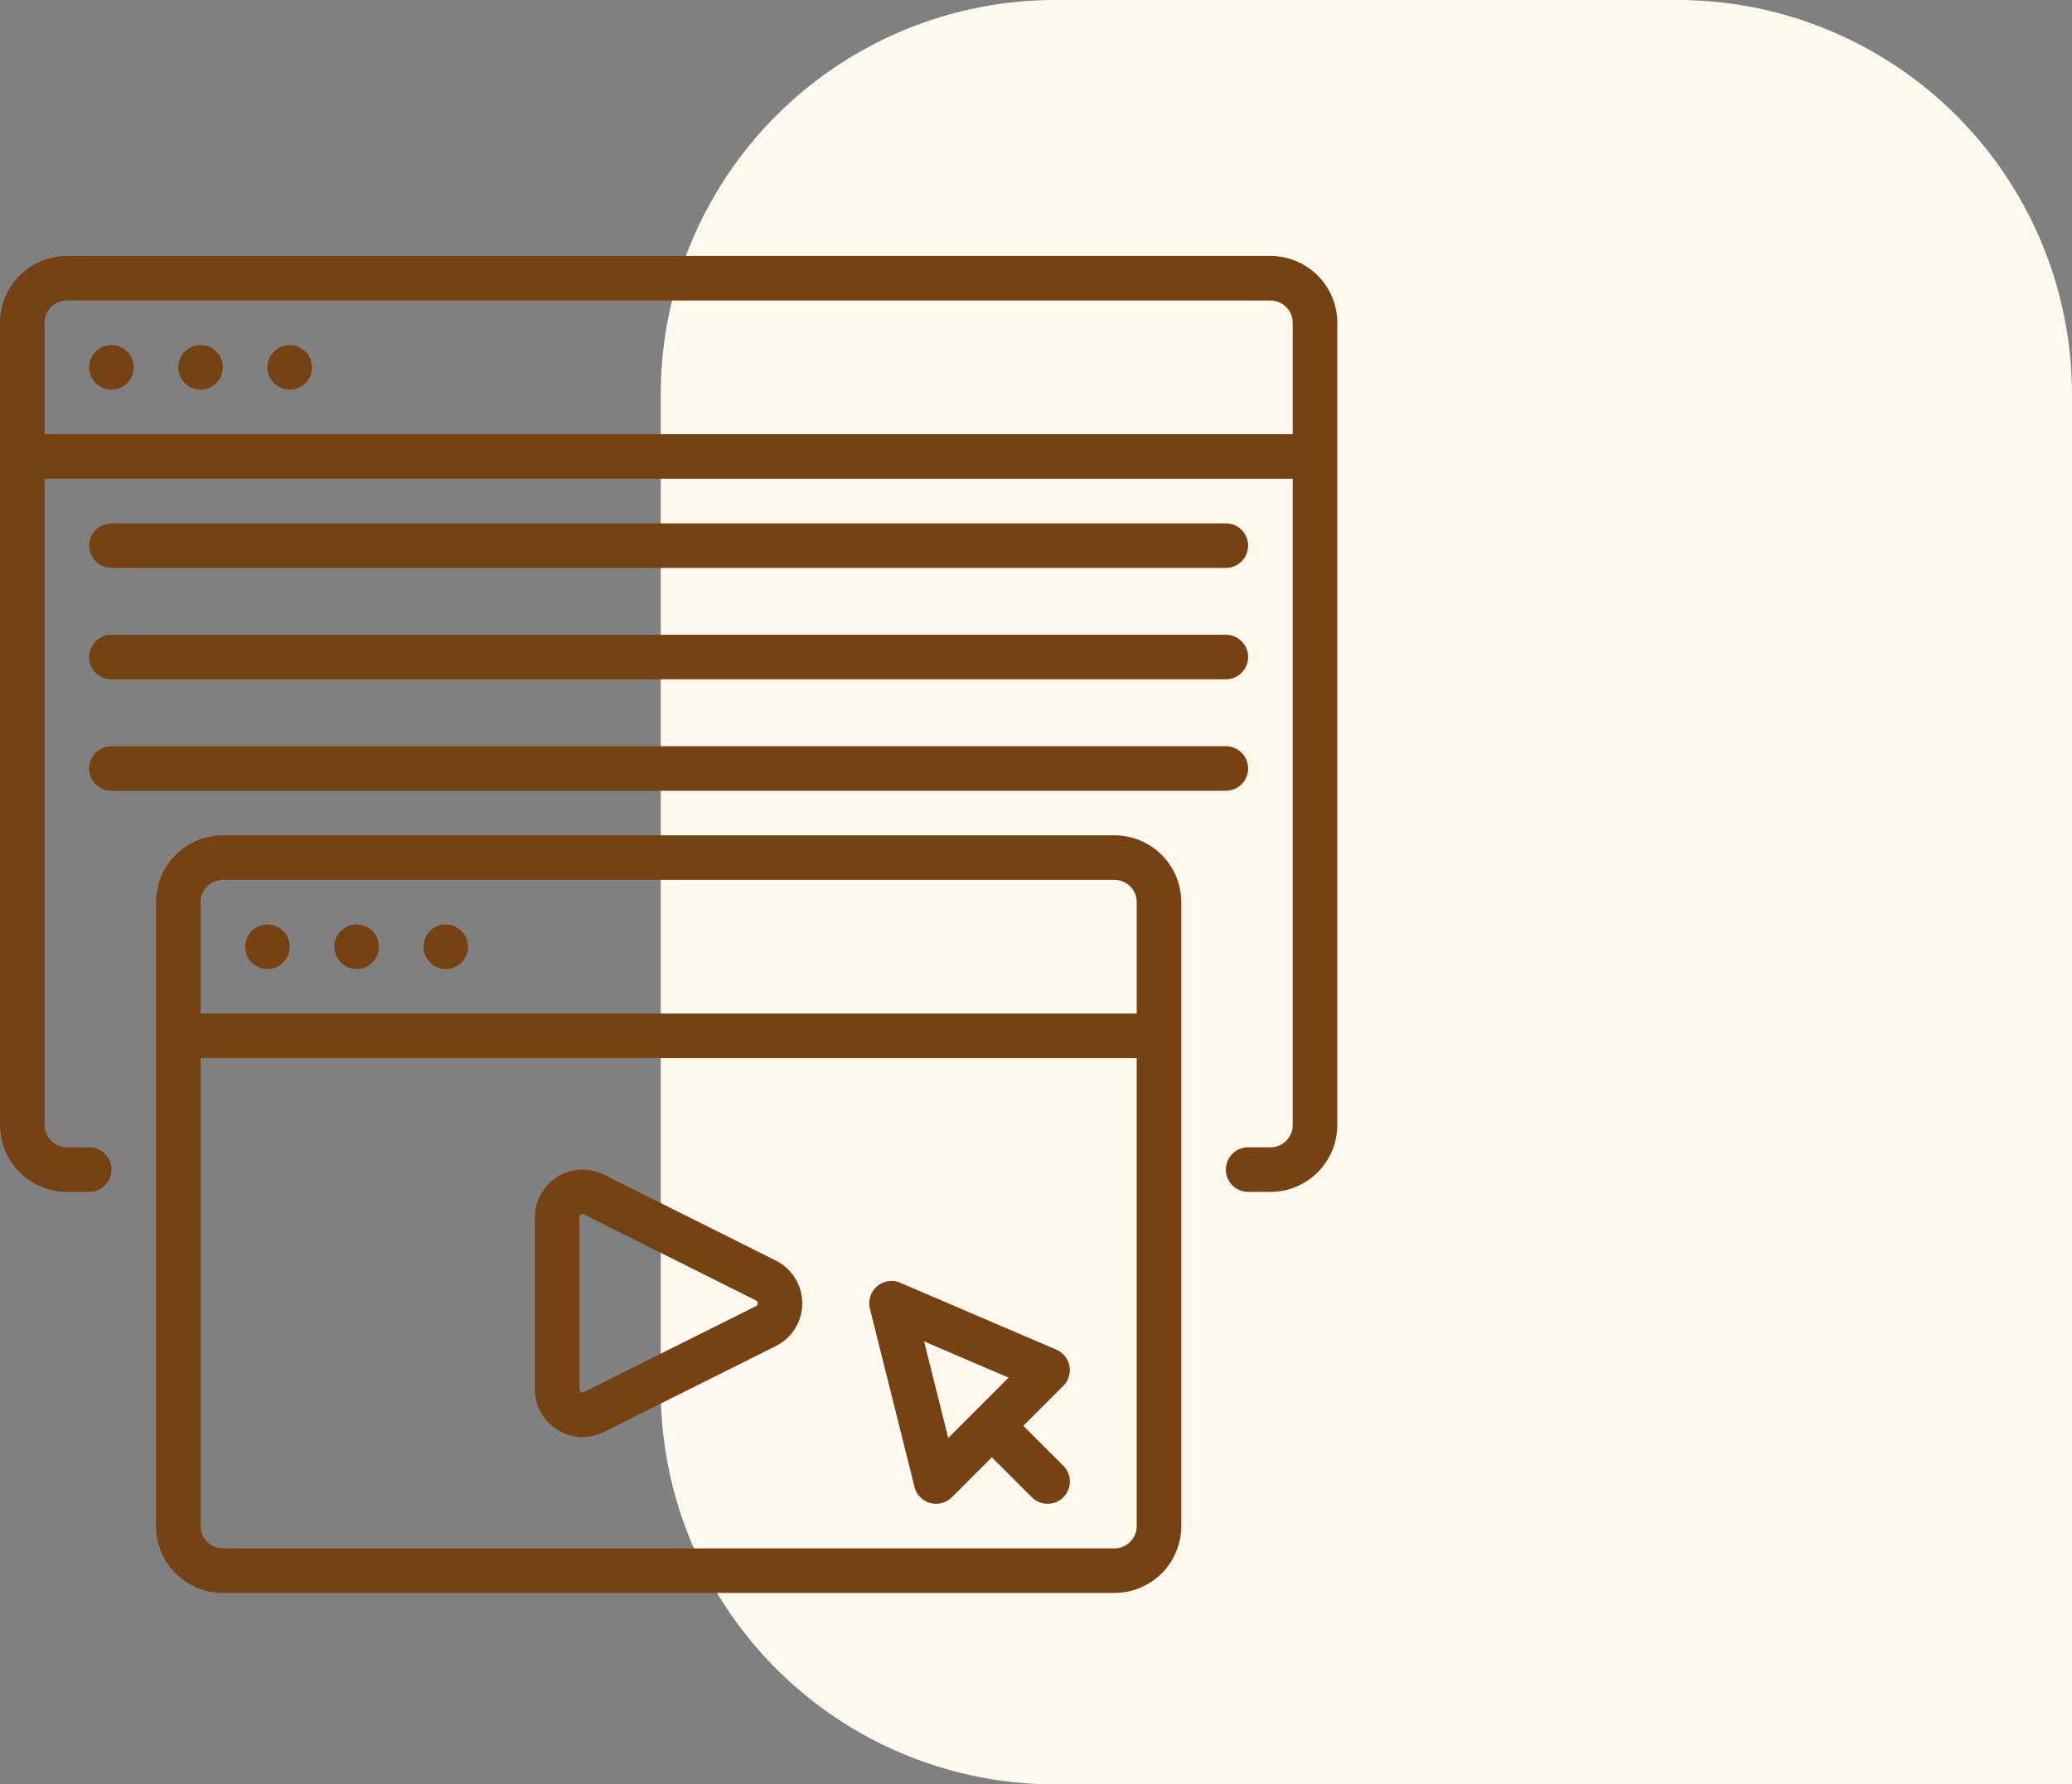
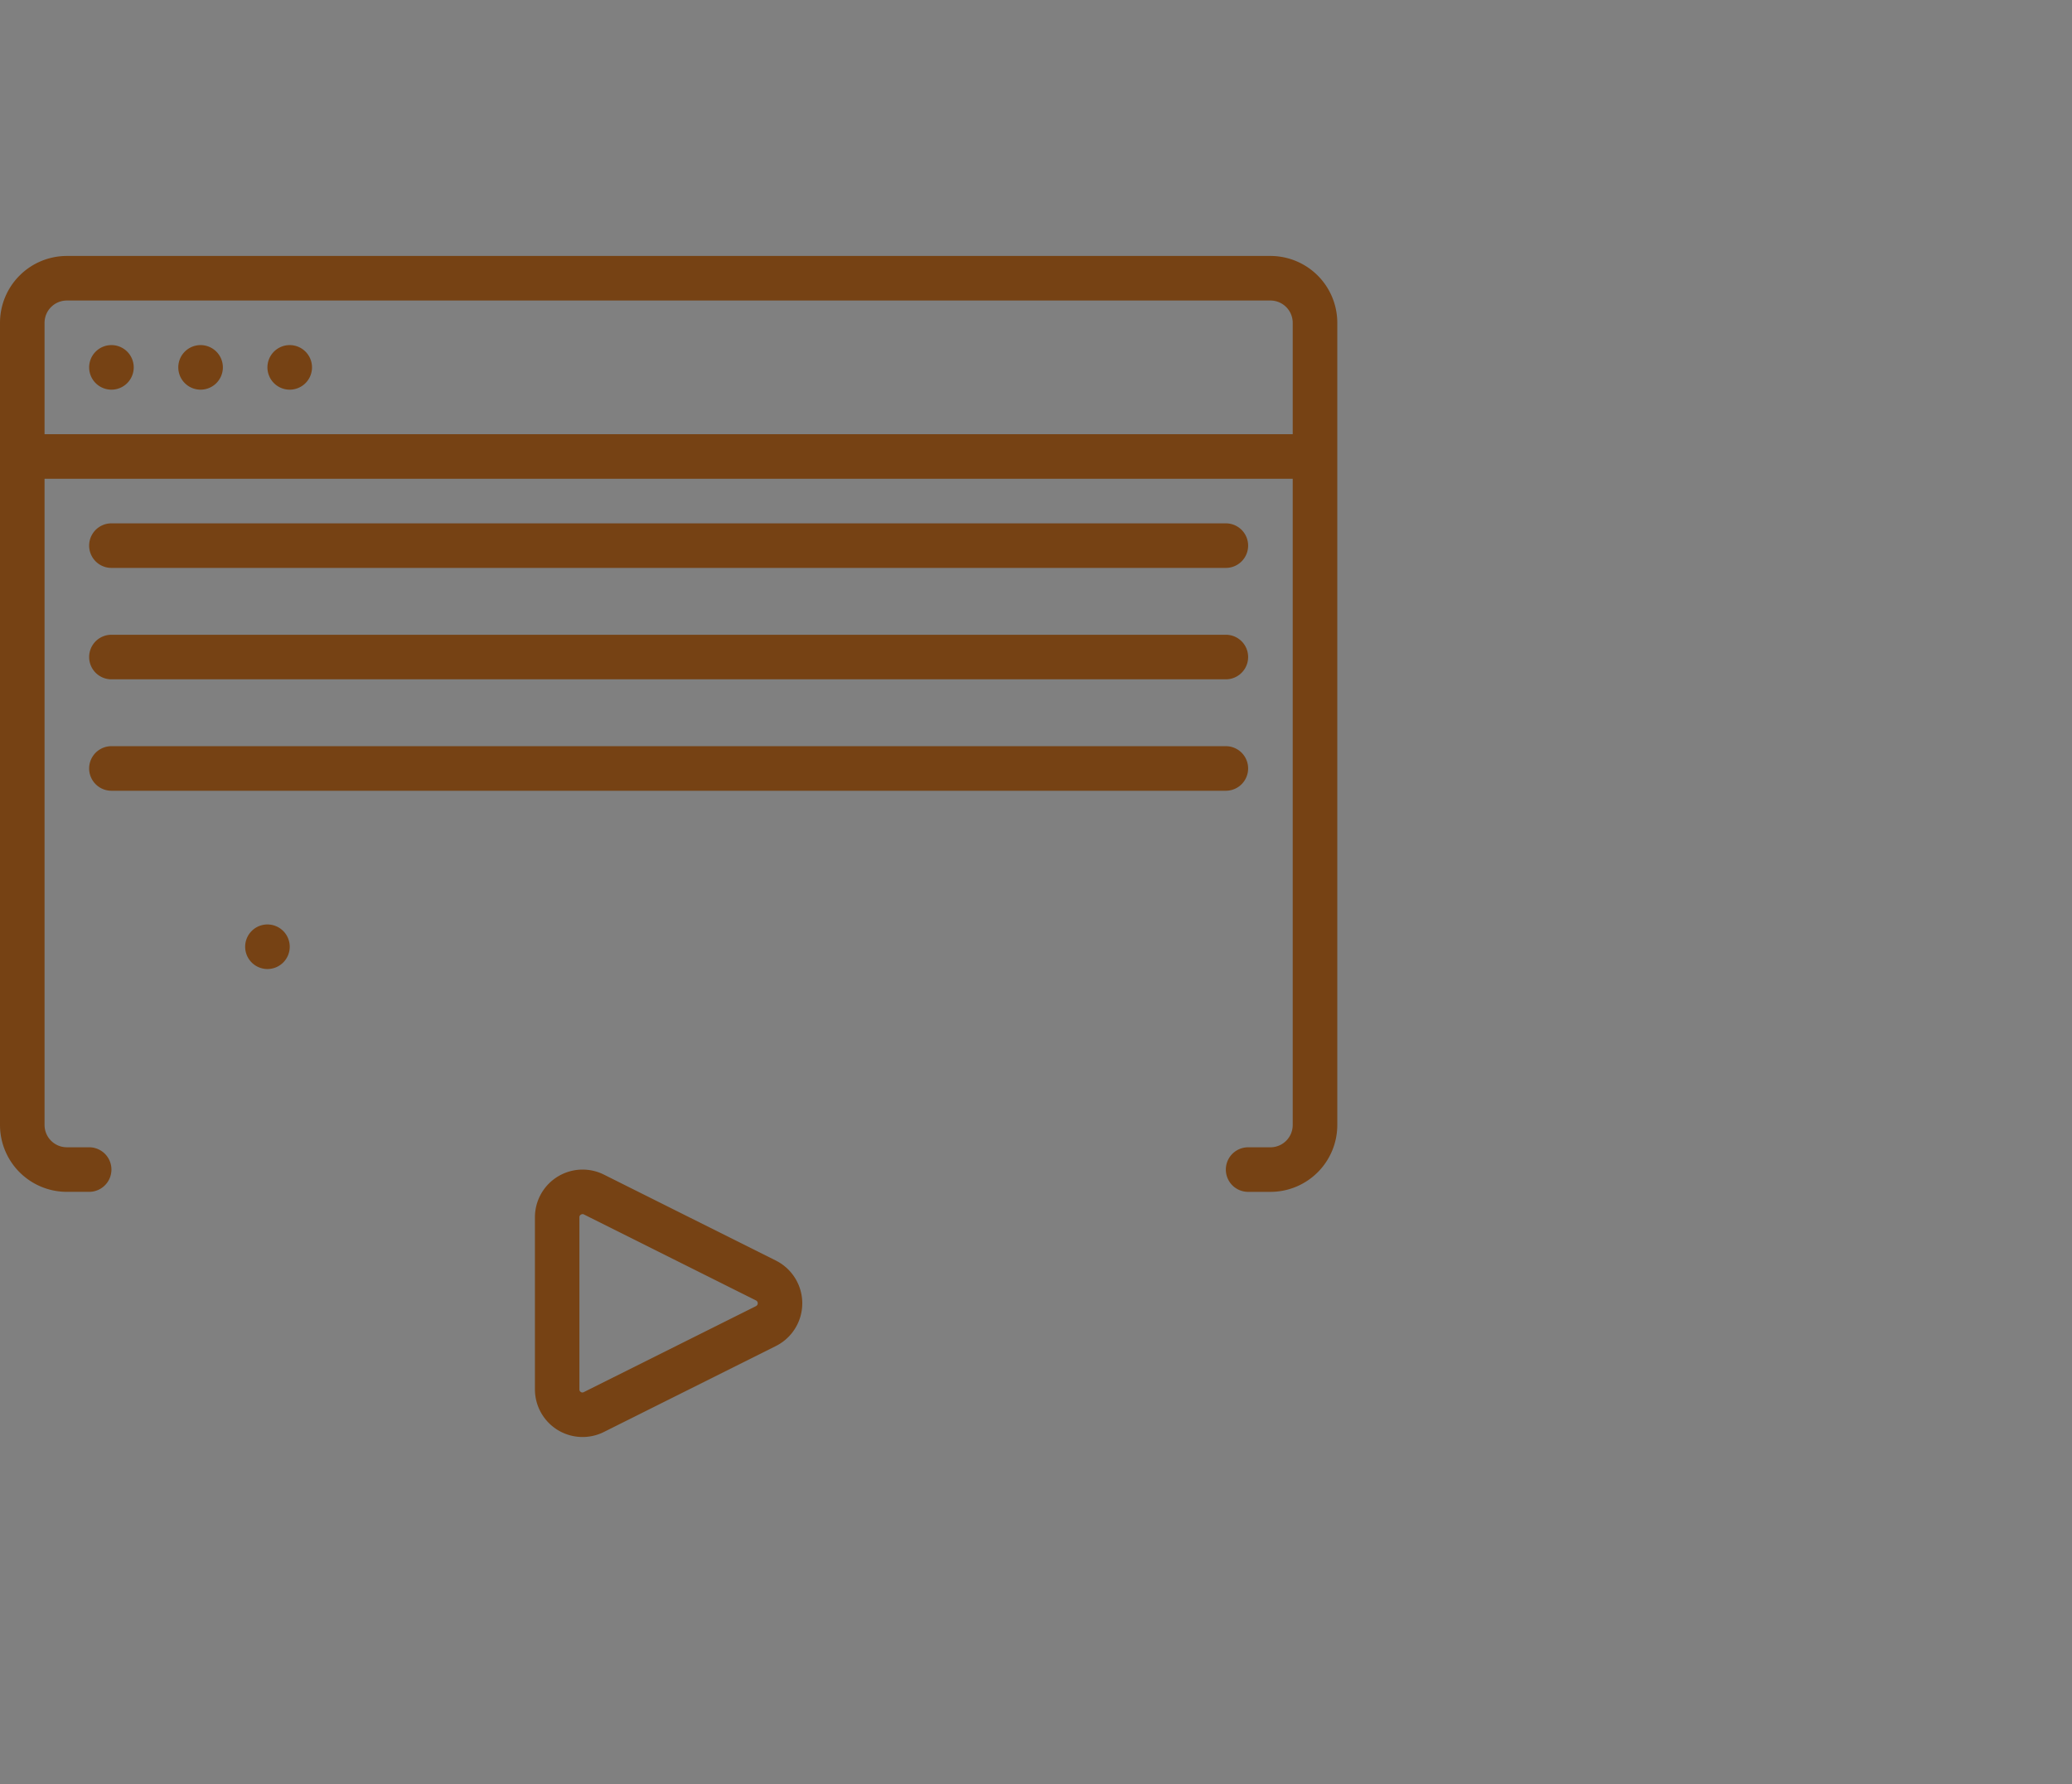
<svg xmlns="http://www.w3.org/2000/svg" width="121.4" height="104.571" viewBox="0 0 121.4 104.571">
  <rect x="0" y="0" width="121.4" height="104.571" fill="#808080" stroke="none" />
  <g id="Group_374" data-name="Group 374" transform="translate(-655 -2472)">
-     <path id="Rectangle_6" data-name="Rectangle 6" d="M290.292,1134h36.1a23.118,23.118,0,0,1,23.292,22.983v81.589H290.292A23.118,23.118,0,0,1,267,1215.589v-58.606A23.118,23.118,0,0,1,290.292,1134Z" transform="translate(426.714 1338)" fill="#fff8ef" />
    <g id="video" transform="translate(655 2487)">
      <path id="Path_6970" data-name="Path 6970" d="M74.435,0H3.917A3.918,3.918,0,0,0,0,3.918V50.93a3.918,3.918,0,0,0,3.918,3.917H5.223a1.306,1.306,0,1,0,0-2.612H3.917A1.306,1.306,0,0,1,2.611,50.93V13.059h73.13V50.93a1.306,1.306,0,0,1-1.306,1.306H73.129a1.306,1.306,0,1,0,0,2.612h1.306a3.918,3.918,0,0,0,3.918-3.917V3.918A3.918,3.918,0,0,0,74.435,0ZM2.611,10.447V3.918A1.306,1.306,0,0,1,3.917,2.612H74.435a1.306,1.306,0,0,1,1.306,1.306v6.529Zm0,0" fill="#764214" />
-       <path id="Path_6971" data-name="Path 6971" d="M63.652,221.867a3.917,3.917,0,0,0-3.917,3.917v36.565a3.918,3.918,0,0,0,3.917,3.918h52.236a3.918,3.918,0,0,0,3.917-3.918V225.784a3.917,3.917,0,0,0-3.917-3.917Zm52.236,41.788H63.652a1.306,1.306,0,0,1-1.306-1.306V234.926h54.847v27.423a1.306,1.306,0,0,1-1.306,1.306Zm1.306-37.871v6.53H62.346v-6.53a1.306,1.306,0,0,1,1.306-1.306h52.236a1.306,1.306,0,0,1,1.306,1.306Zm0,0" transform="translate(-50.593 -187.914)" fill="#764214" />
      <path id="Path_6972" data-name="Path 6972" d="M96.479,257.306A1.306,1.306,0,1,1,95.173,256,1.306,1.306,0,0,1,96.479,257.306Zm0,0" transform="translate(-79.503 -216.823)" fill="#764214" />
-       <path id="Path_6973" data-name="Path 6973" d="M130.611,257.306A1.306,1.306,0,1,1,129.306,256,1.306,1.306,0,0,1,130.611,257.306Zm0,0" transform="translate(-108.412 -216.823)" fill="#764214" />
-       <path id="Path_6974" data-name="Path 6974" d="M164.744,257.306A1.306,1.306,0,1,1,163.439,256,1.306,1.306,0,0,1,164.744,257.306Zm0,0" transform="translate(-137.321 -216.823)" fill="#764214" />
      <path id="Path_6975" data-name="Path 6975" d="M36.745,35.439a1.306,1.306,0,1,1-1.306-1.306A1.306,1.306,0,0,1,36.745,35.439Zm0,0" transform="translate(-28.91 -28.909)" fill="#764214" />
      <path id="Path_6976" data-name="Path 6976" d="M70.877,35.439a1.306,1.306,0,1,1-1.306-1.306A1.306,1.306,0,0,1,70.877,35.439Zm0,0" transform="translate(-57.819 -28.909)" fill="#764214" />
-       <path id="Path_6977" data-name="Path 6977" d="M105.01,35.439a1.306,1.306,0,1,1-1.306-1.306A1.306,1.306,0,0,1,105.01,35.439Zm0,0" transform="translate(-86.729 -28.909)" fill="#764214" />
+       <path id="Path_6977" data-name="Path 6977" d="M105.01,35.439a1.306,1.306,0,1,1-1.306-1.306A1.306,1.306,0,0,1,105.01,35.439Z" transform="translate(-86.729 -28.909)" fill="#764214" />
      <path id="Path_6978" data-name="Path 6978" d="M35.439,105.01h65.294a1.306,1.306,0,1,0,0-2.612H35.439a1.306,1.306,0,1,0,0,2.612Zm0,0" transform="translate(-28.91 -86.728)" fill="#764214" />
      <path id="Path_6979" data-name="Path 6979" d="M35.439,147.678h65.294a1.306,1.306,0,1,0,0-2.612H35.439a1.306,1.306,0,1,0,0,2.612Zm0,0" transform="translate(-28.91 -122.867)" fill="#764214" />
      <path id="Path_6980" data-name="Path 6980" d="M35.439,190.346h65.294a1.306,1.306,0,1,0,0-2.612H35.439a1.306,1.306,0,1,0,0,2.612Zm0,0" transform="translate(-28.91 -159.005)" fill="#764214" />
      <path id="Path_6981" data-name="Path 6981" d="M218.926,355.206l-10.076-5.037a2.794,2.794,0,0,0-4.048,2.5v10.076a2.792,2.792,0,0,0,4.048,2.5l10.077-5.037a2.8,2.8,0,0,0,0-5Zm-1.168,2.665-10.084,5.037a.17.17,0,0,1-.179,0,.172.172,0,0,1-.087-.157V352.668a.172.172,0,0,1,.087-.157.194.194,0,0,1,.1-.029.167.167,0,0,1,.082.022l10.079,5.037a.184.184,0,0,1,0,.329Zm0,0" transform="translate(-173.46 -296.329)" fill="#764214" />
-       <path id="Path_6982" data-name="Path 6982" d="M341.829,401.021l2.342-2.342a1.306,1.306,0,0,0-.409-2.123l-9.141-3.918a1.306,1.306,0,0,0-1.781,1.518l2.612,10.447a1.306,1.306,0,0,0,.915.941,1.323,1.323,0,0,0,.352.047,1.305,1.305,0,0,0,.924-.383l2.342-2.342,2.342,2.342a1.306,1.306,0,0,0,1.847-1.847Zm-4.4.71-1.414-5.656,4.949,2.121Zm0,0" transform="translate(-281.871 -332.462)" fill="#764214" />
    </g>
  </g>
</svg>